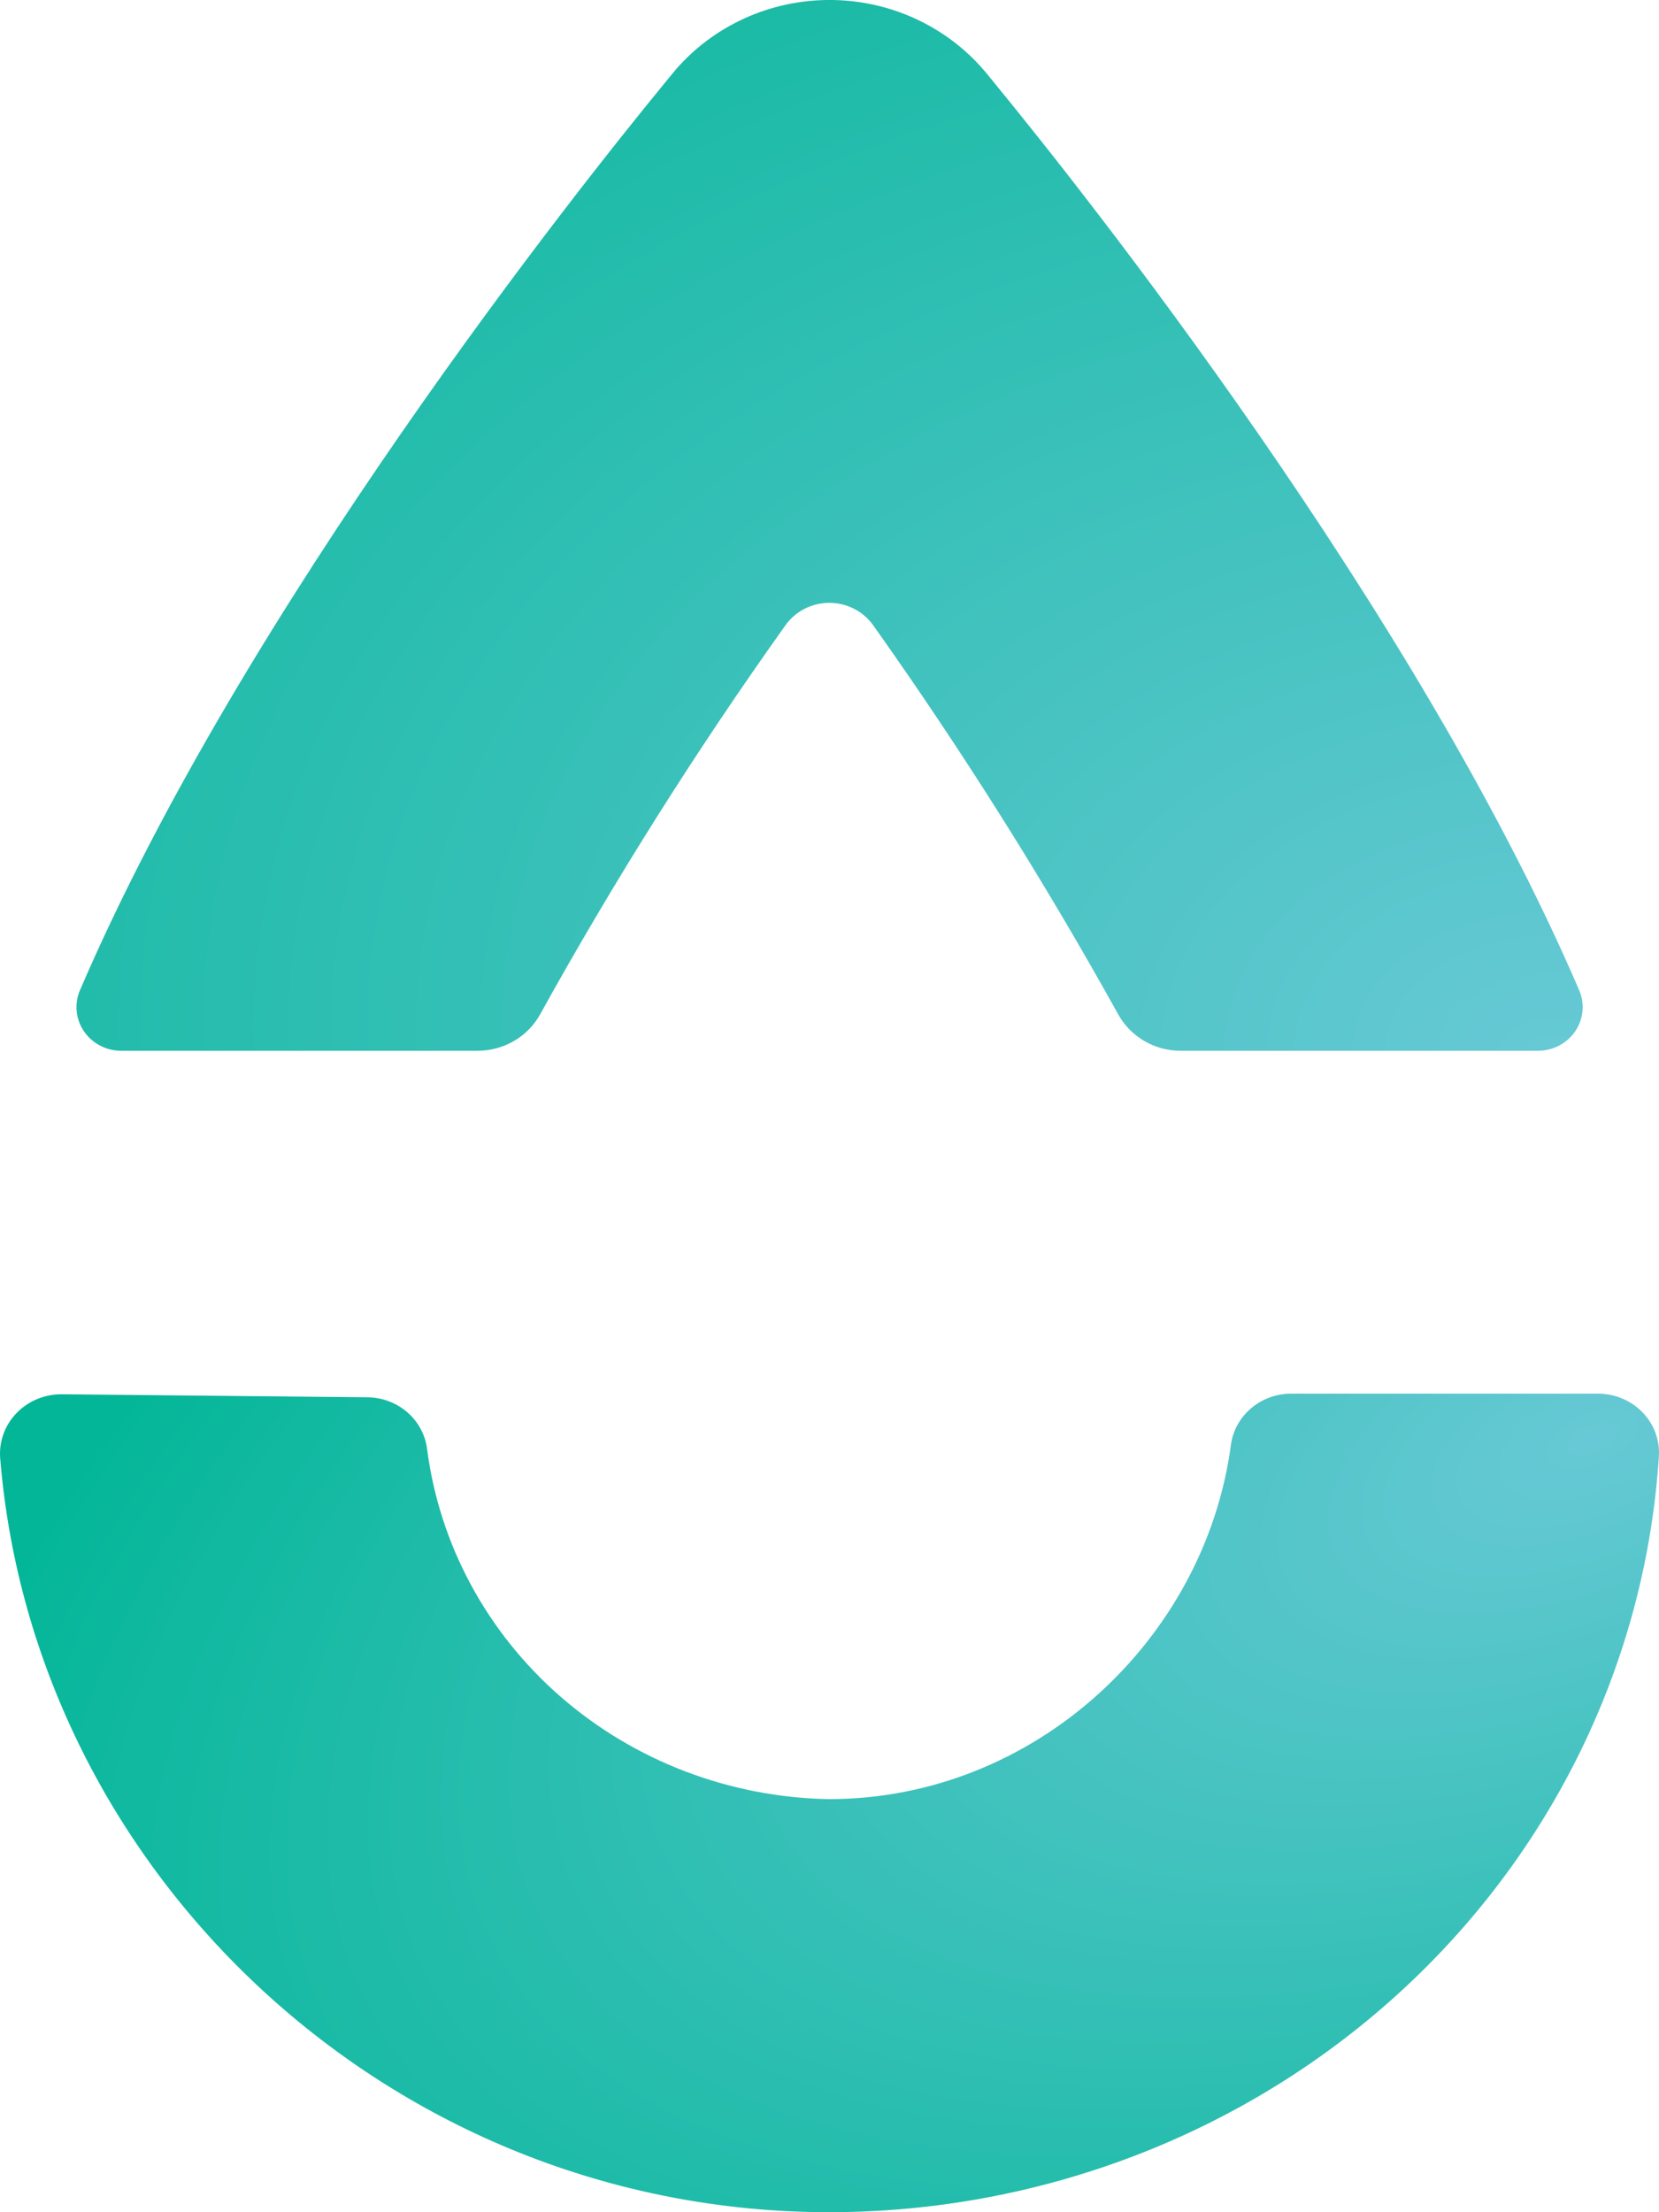
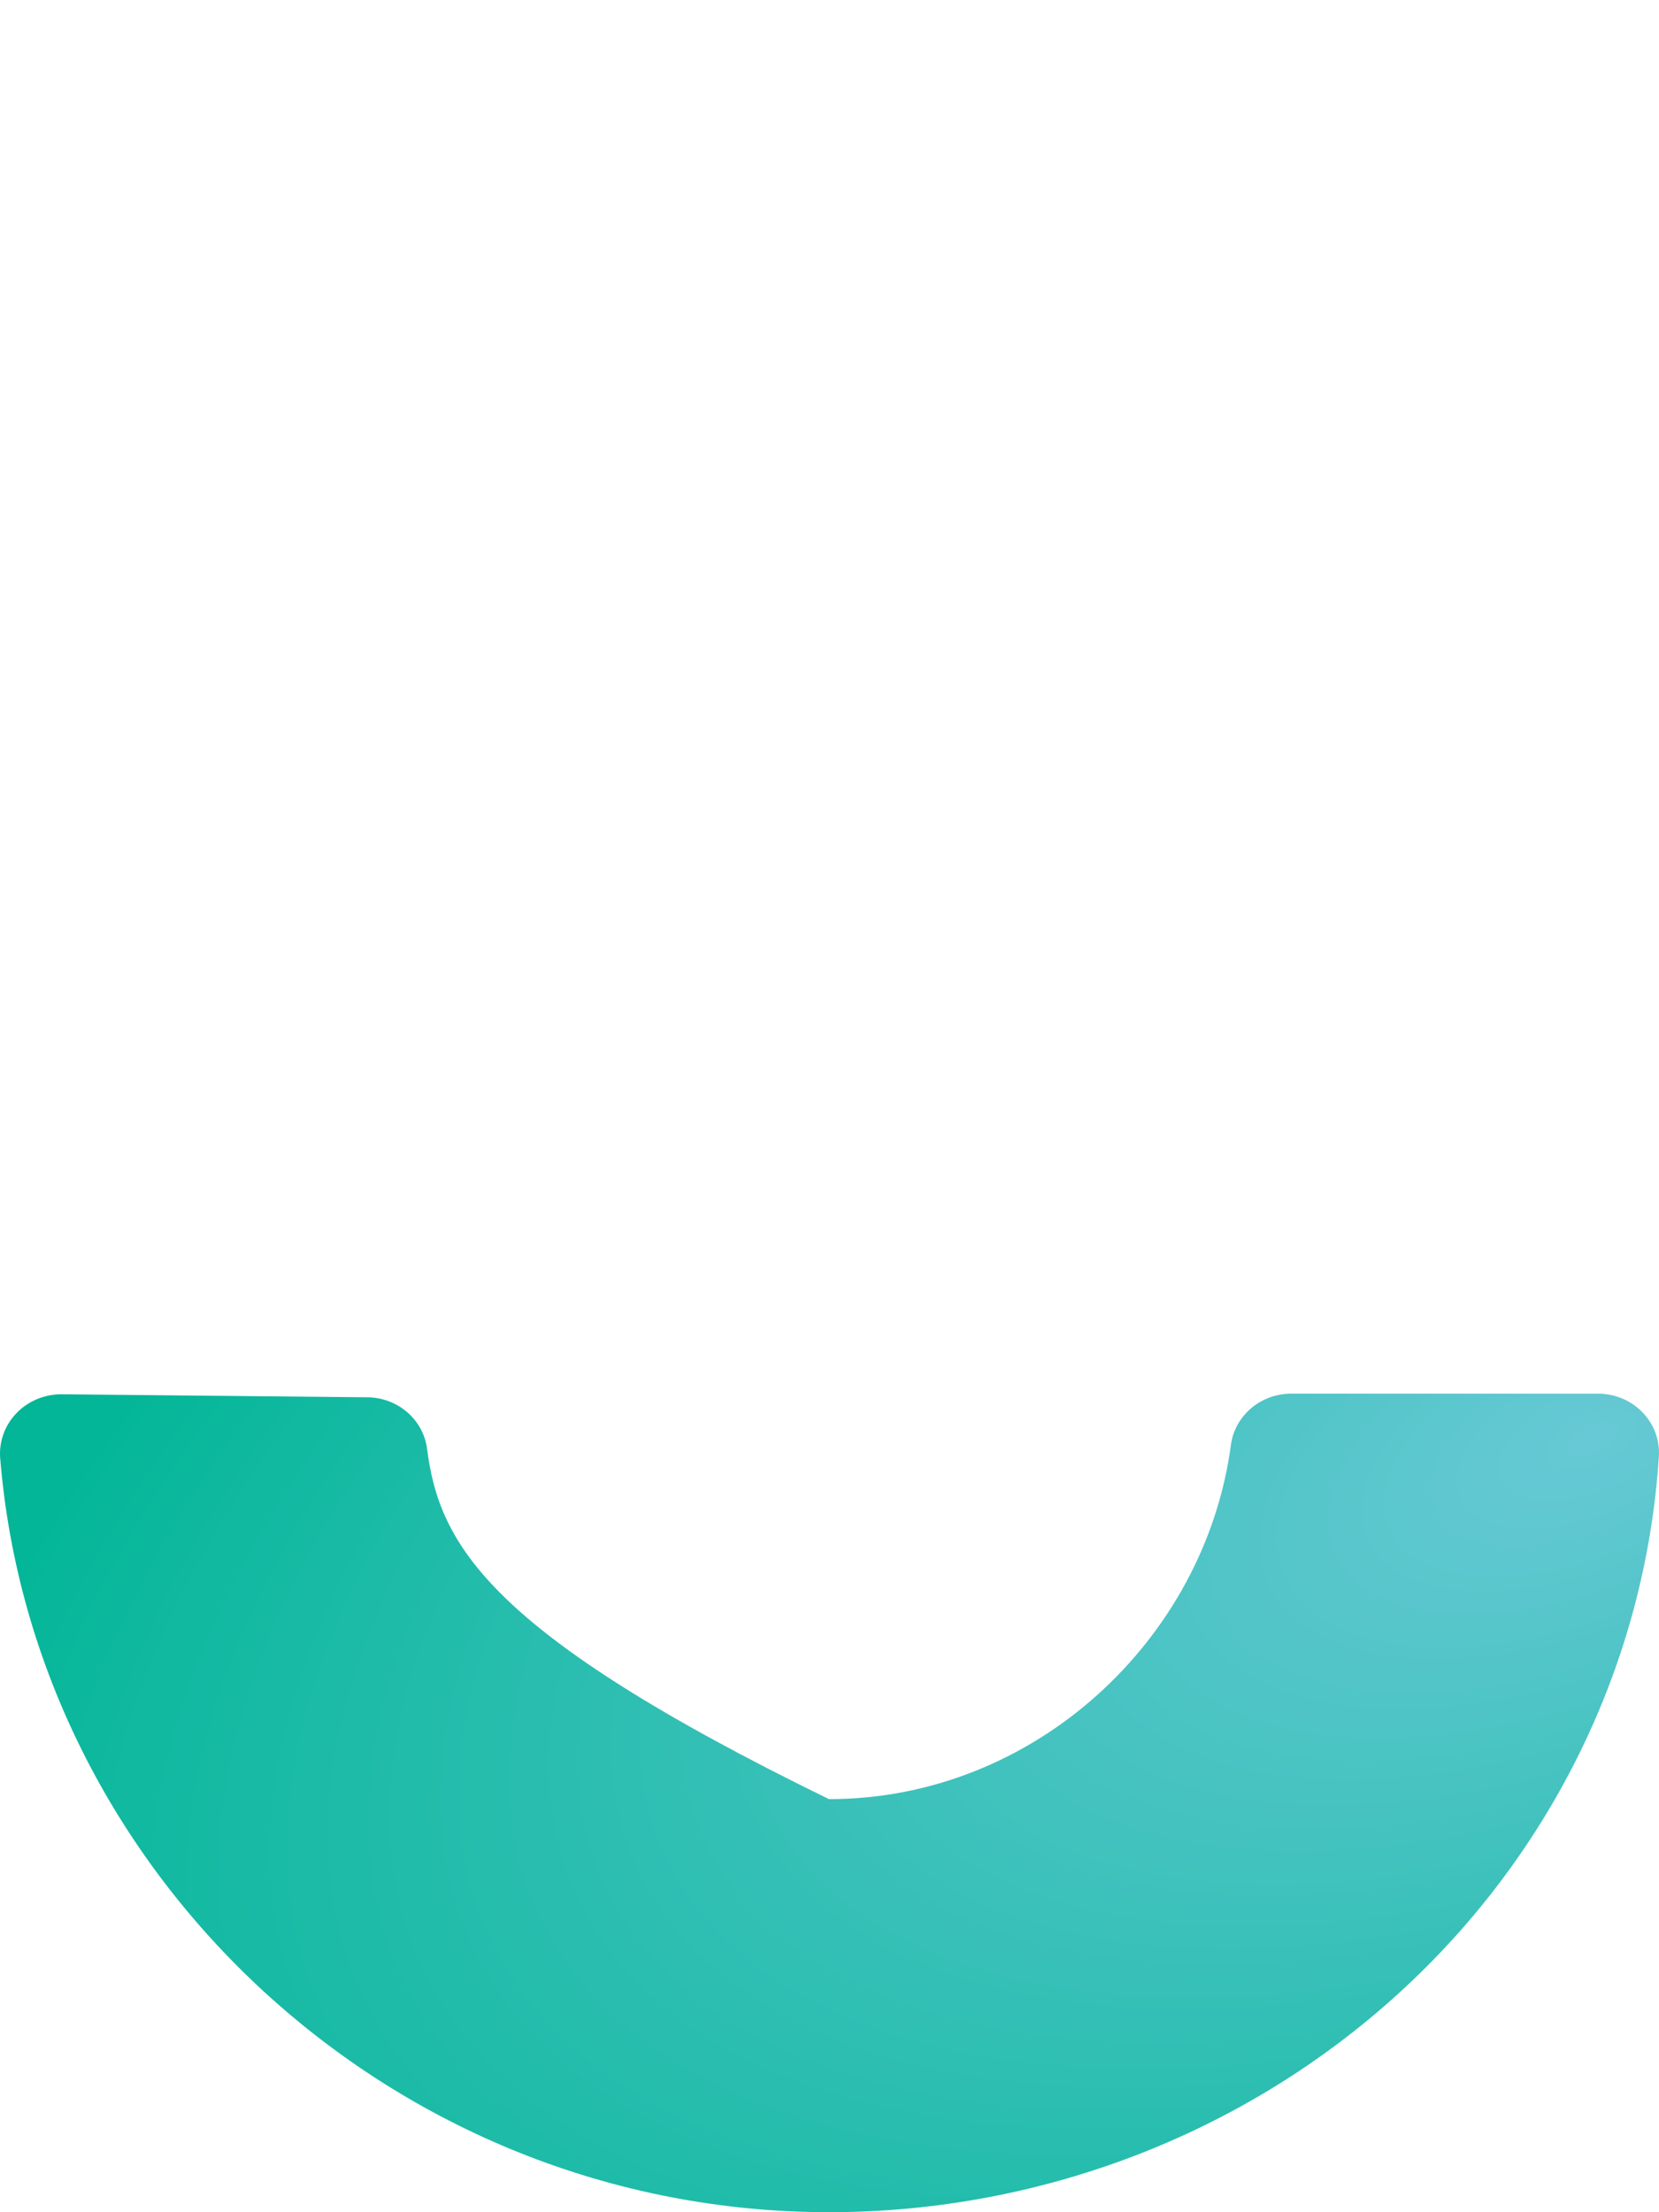
<svg xmlns="http://www.w3.org/2000/svg" width="150" height="200" viewBox="0 0 150 200" fill="none">
-   <path d="M10.951 94.998H43.181C44.345 94.997 45.487 94.688 46.486 94.104C47.484 93.52 48.301 92.682 48.85 91.68C55.553 79.575 62.948 67.847 71.001 56.553C71.444 55.921 72.038 55.404 72.732 55.046C73.427 54.688 74.199 54.501 74.984 54.501C75.769 54.501 76.542 54.688 77.237 55.046C77.931 55.404 78.525 55.921 78.968 56.553C86.995 67.861 94.381 79.59 101.093 91.687C101.642 92.69 102.46 93.528 103.459 94.111C104.459 94.694 105.602 95.001 106.767 94.998H139.061C139.724 94.997 140.376 94.837 140.961 94.532C141.546 94.228 142.044 93.787 142.414 93.25C142.783 92.712 143.011 92.094 143.078 91.451C143.145 90.807 143.048 90.157 142.797 89.558C127.964 55.01 97.699 17.009 90.097 7.733C90.097 7.733 89.164 6.571 88.923 6.304C87.213 4.328 85.081 2.741 82.678 1.651C80.274 0.562 77.656 -0.002 75.006 -0.002C72.356 -0.002 69.738 0.562 67.335 1.651C64.931 2.741 62.8 4.328 61.089 6.304C60.86 6.571 59.915 7.733 59.915 7.733C52.313 17.009 22.049 54.999 7.215 89.558C6.964 90.157 6.868 90.807 6.935 91.451C7.002 92.094 7.23 92.712 7.599 93.25C7.968 93.787 8.467 94.228 9.052 94.532C9.636 94.837 10.289 94.997 10.951 94.998Z" fill="url(#paint0_radial_92_13)" />
-   <path d="M144.471 125.997H116.765C115.432 125.992 114.143 126.456 113.136 127.303C112.13 128.151 111.476 129.324 111.297 130.604C108.968 148.185 93.557 162.654 74.955 162.654C65.968 162.498 57.342 159.202 50.663 153.373C43.985 147.543 39.703 139.572 38.606 130.926C38.428 129.655 37.782 128.489 36.787 127.644C35.792 126.798 34.516 126.329 33.192 126.324L5.584 126.053C4.812 126.047 4.048 126.197 3.34 126.494C2.632 126.791 1.996 127.227 1.472 127.776C0.948 128.325 0.549 128.974 0.299 129.681C0.049 130.389 -0.046 131.139 0.021 131.884C3.108 169.475 35.477 199.997 74.955 199.997C94.093 199.998 112.511 192.924 126.454 180.217C140.397 167.511 148.815 150.129 149.992 131.615C150.032 130.89 149.918 130.164 149.658 129.483C149.398 128.802 148.997 128.179 148.48 127.654C147.963 127.128 147.341 126.71 146.652 126.425C145.962 126.14 145.22 125.995 144.471 125.997Z" fill="url(#paint1_radial_92_13)" />
+   <path d="M144.471 125.997H116.765C115.432 125.992 114.143 126.456 113.136 127.303C112.13 128.151 111.476 129.324 111.297 130.604C108.968 148.185 93.557 162.654 74.955 162.654C43.985 147.543 39.703 139.572 38.606 130.926C38.428 129.655 37.782 128.489 36.787 127.644C35.792 126.798 34.516 126.329 33.192 126.324L5.584 126.053C4.812 126.047 4.048 126.197 3.34 126.494C2.632 126.791 1.996 127.227 1.472 127.776C0.948 128.325 0.549 128.974 0.299 129.681C0.049 130.389 -0.046 131.139 0.021 131.884C3.108 169.475 35.477 199.997 74.955 199.997C94.093 199.998 112.511 192.924 126.454 180.217C140.397 167.511 148.815 150.129 149.992 131.615C150.032 130.89 149.918 130.164 149.658 129.483C149.398 128.802 148.997 128.179 148.48 127.654C147.963 127.128 147.341 126.71 146.652 126.425C145.962 126.14 145.22 125.995 144.471 125.997Z" fill="url(#paint1_radial_92_13)" />
  <defs>
    <radialGradient id="paint0_radial_92_13" cx="0" cy="0" r="1" gradientTransform="matrix(-112.808 -118.049 -162.414 75.403 141.666 95.831)" gradientUnits="userSpaceOnUse">
      <stop stop-color="#67C9D5" />
      <stop offset="1" stop-color="#02B697" />
    </radialGradient>
    <radialGradient id="paint1_radial_92_13" cx="0" cy="0" r="1" gradientTransform="matrix(-121.663 -20.471 -103.73 102.449 145.833 129.163)" gradientUnits="userSpaceOnUse">
      <stop stop-color="#67C9D5" />
      <stop offset="1" stop-color="#02B697" />
    </radialGradient>
  </defs>
</svg>